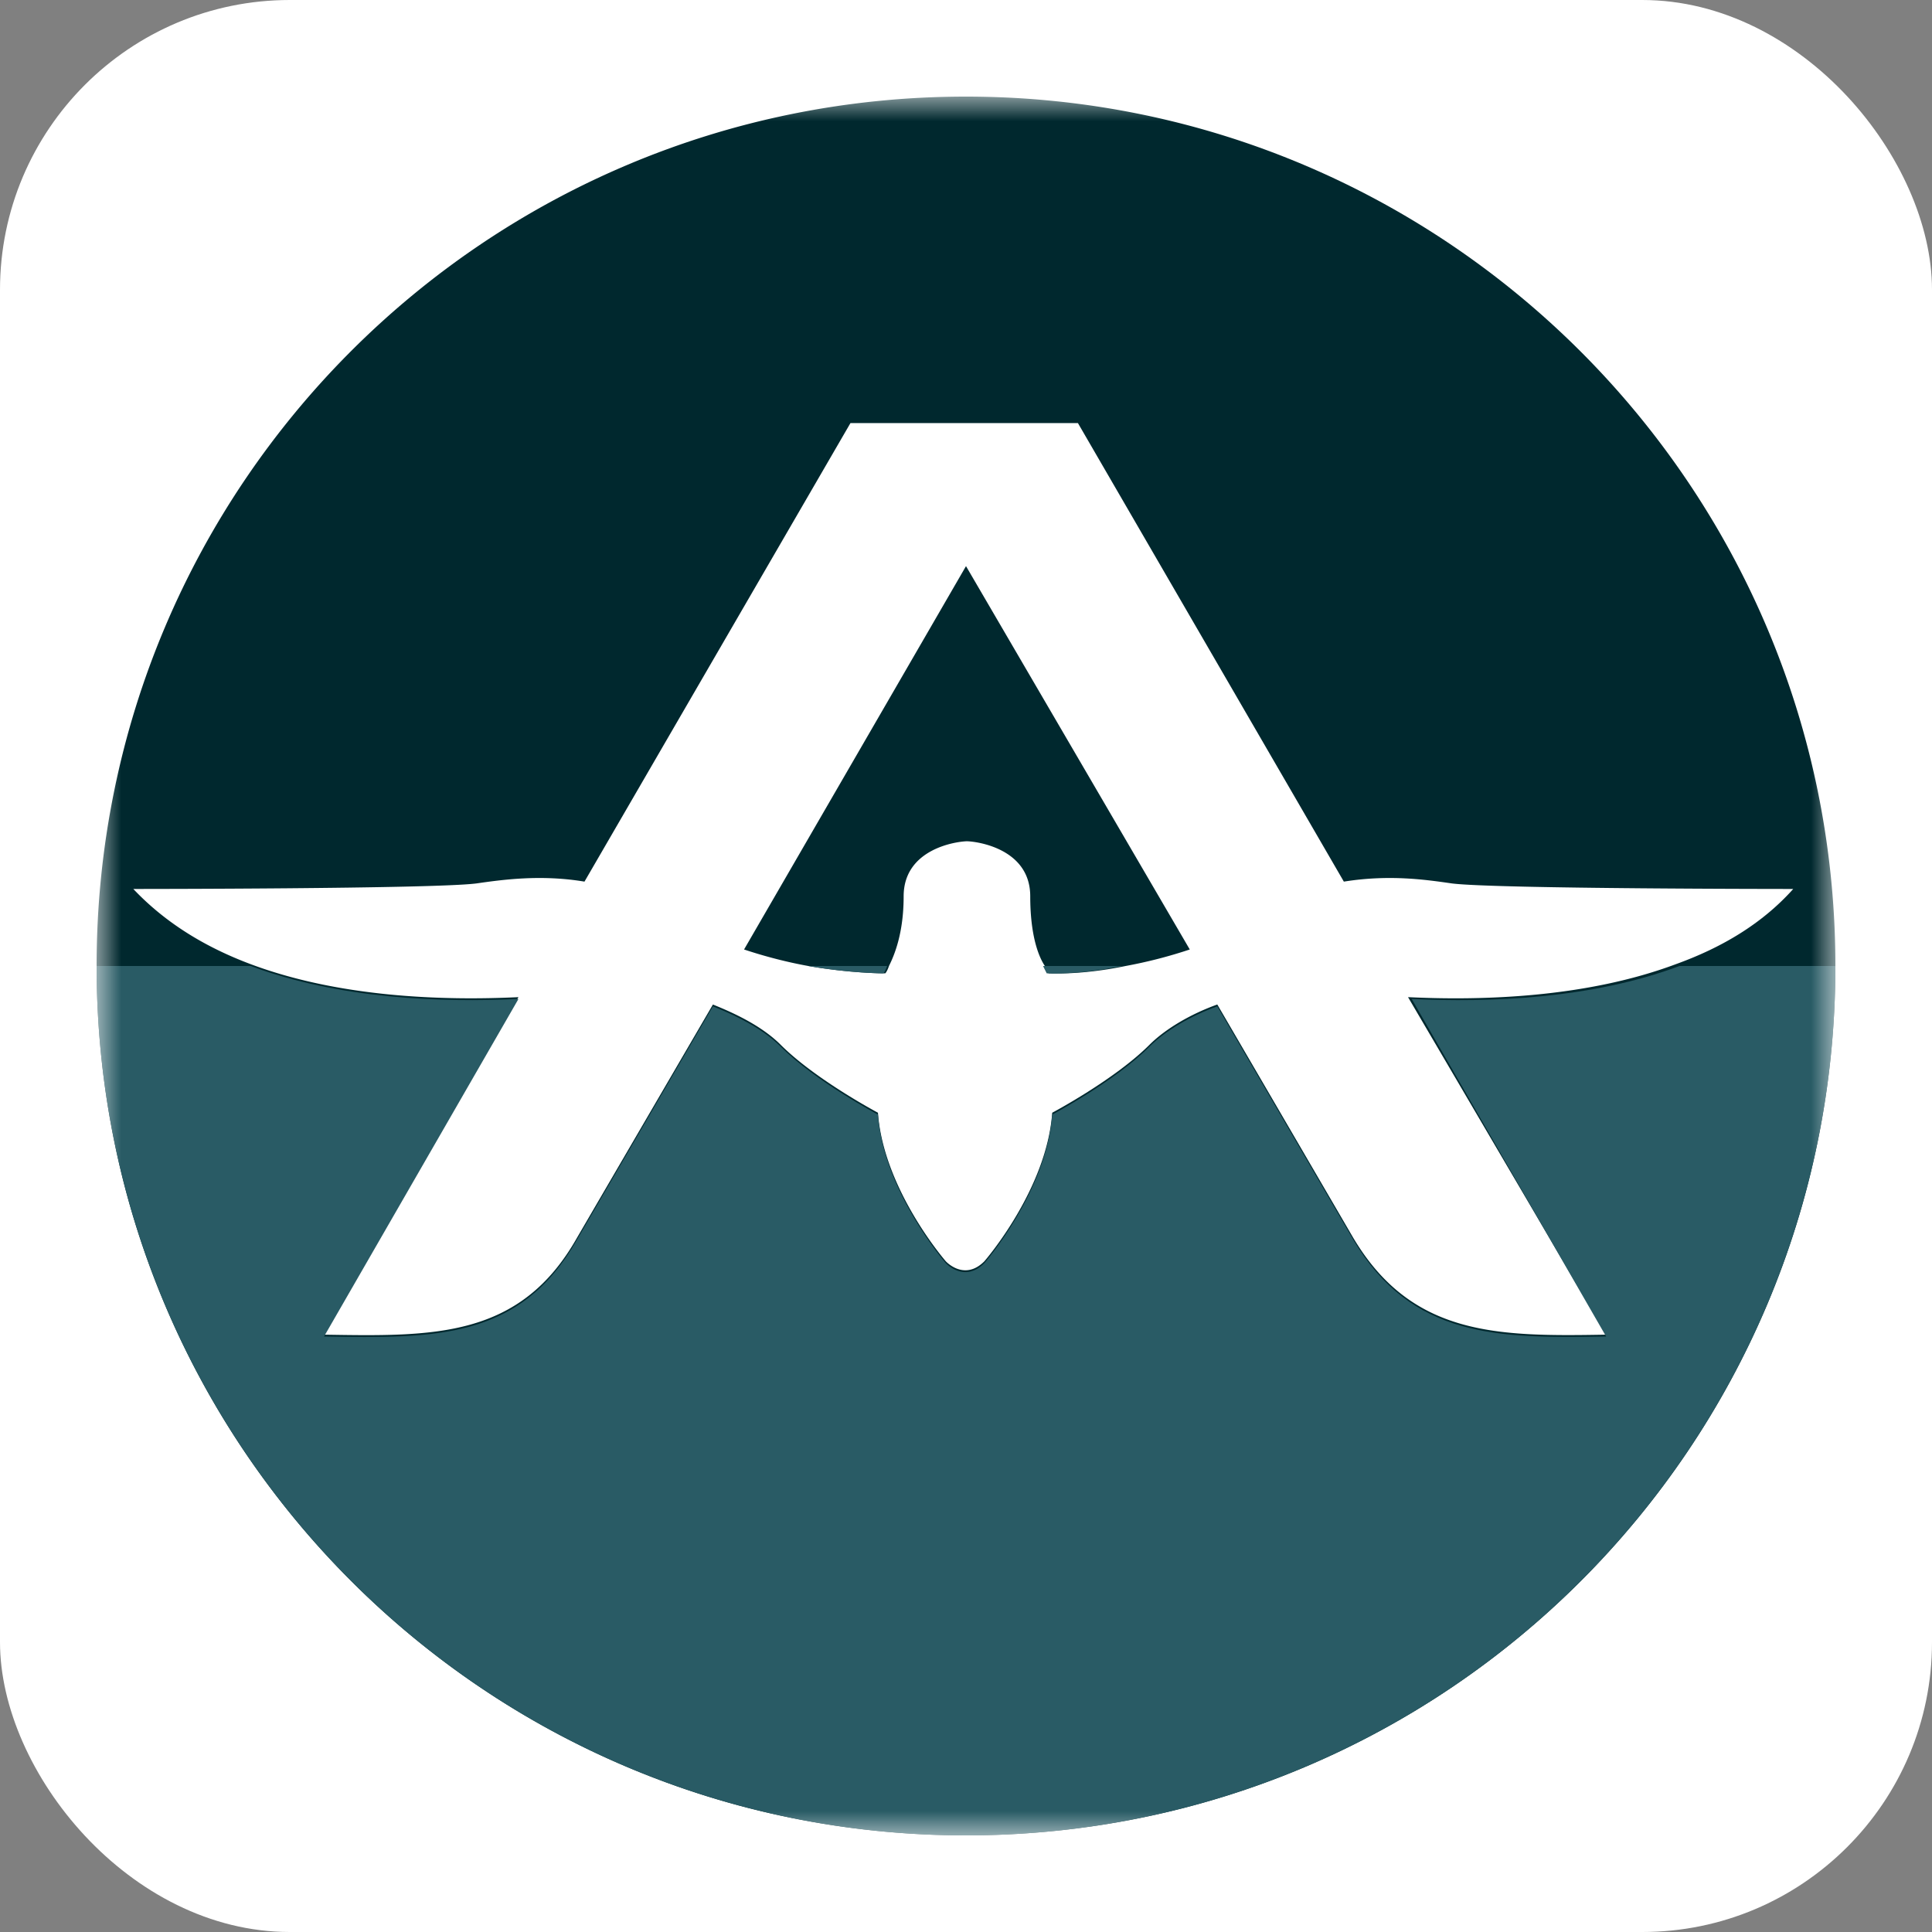
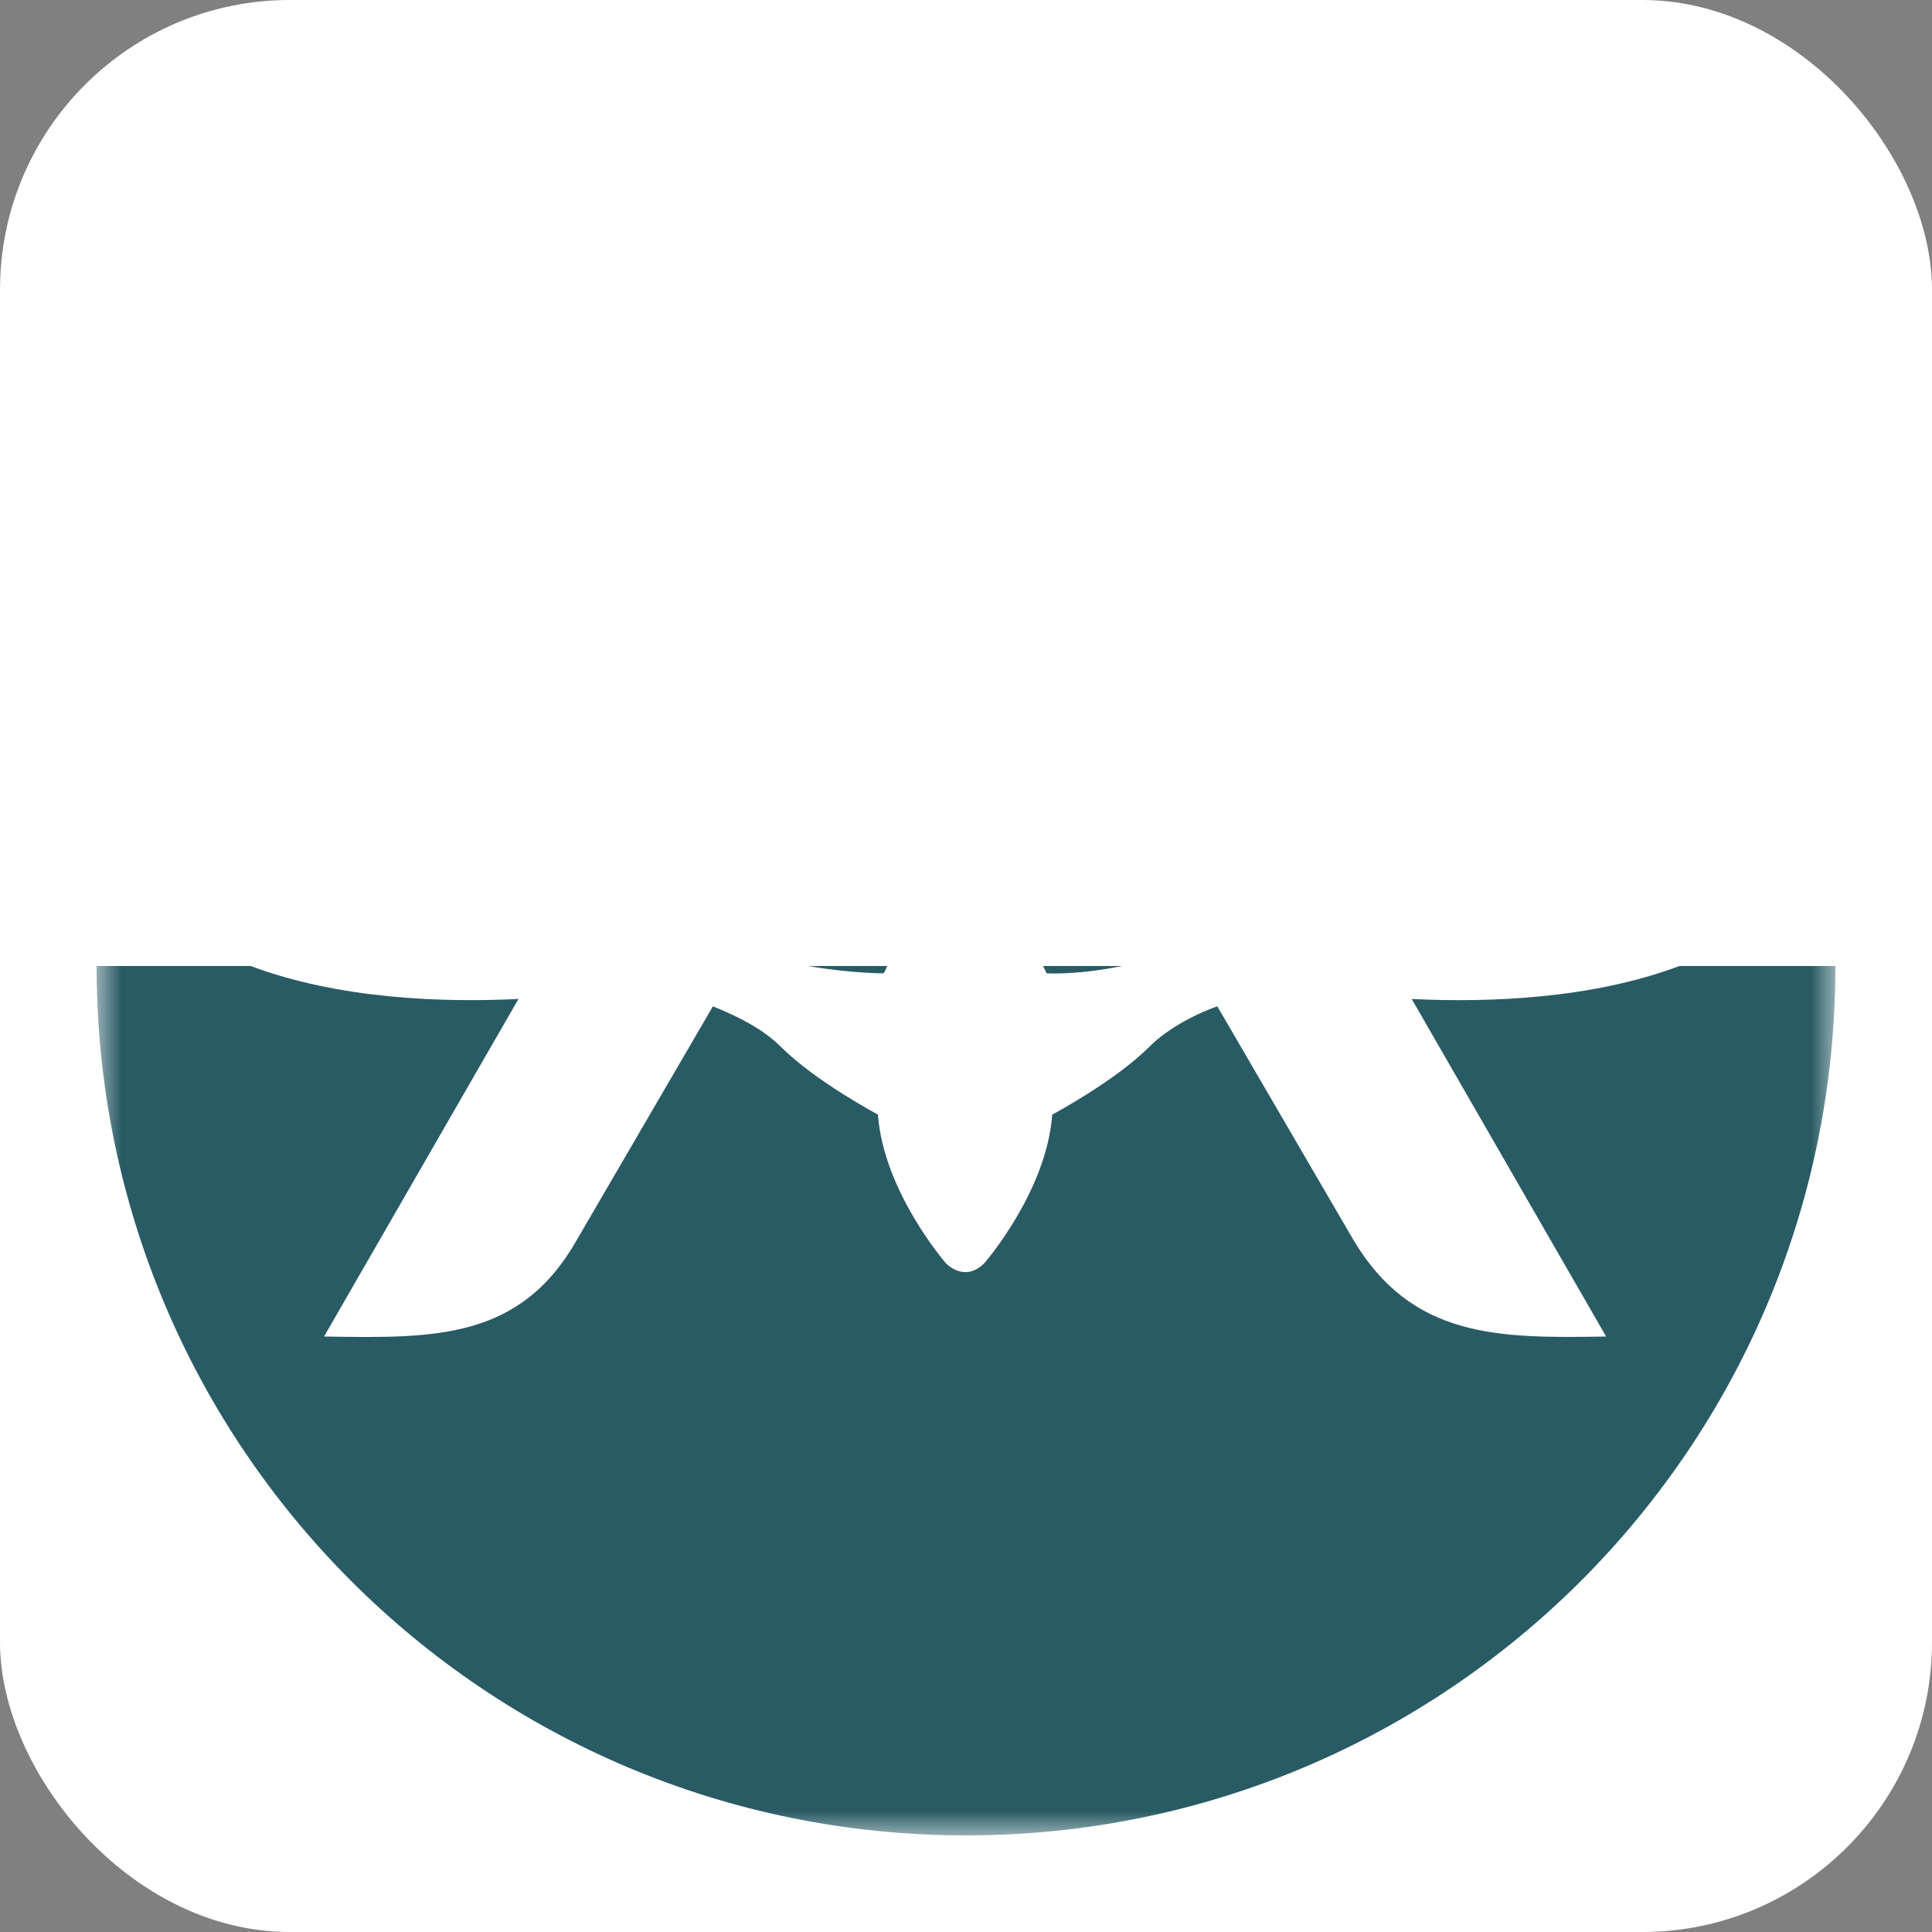
<svg xmlns="http://www.w3.org/2000/svg" width="40" height="40" fill="none" viewBox="0 0 40 40">
  <rect x="0" y="0" width="40" height="40" fill="#808080" stroke="none" />
  <rect width="40" height="40" fill="#fff" rx="6" />
  <mask id="a" width="36" height="36" x="2" y="2" maskUnits="userSpaceOnUse" style="mask-type:luminance">
    <path fill="#fff" d="M38 2H2v36h36V2Z" />
  </mask>
  <g mask="url(#a)">
-     <path fill="#00282E" d="m20 11.722-4.557 7.936c.456.152.911.266 1.33.342h1.632c.114-.228.304-.683.304-1.443 0-.987 1.101-1.14 1.329-1.14H20h.076-.038c.228 0 1.33.153 1.33 1.14 0 .76.151 1.215.303 1.443h1.633a9.79 9.79 0 0 0 1.329-.342L20 11.721Zm0 0-4.557 7.936c.456.152.911.266 1.33.342h1.632c.114-.228.304-.683.304-1.443 0-.987 1.101-1.14 1.329-1.14H20h.076-.038c.228 0 1.33.153 1.33 1.14 0 .76.151 1.215.303 1.443h1.633a9.79 9.79 0 0 0 1.329-.342L20 11.721Zm0 0-4.557 7.936c.456.152.911.266 1.33.342a10.1 10.1 0 0 0 1.556.152s.038-.038.076-.152c.114-.228.304-.683.304-1.443 0-.987 1.101-1.14 1.329-1.14H20h.076-.038c.228 0 1.33.153 1.33 1.14 0 .76.151 1.215.303 1.443l.076.152s.645.038 1.557-.152a9.79 9.79 0 0 0 1.329-.342L20 11.721Zm0 0-4.557 7.936c.456.152.911.266 1.33.342a10.1 10.1 0 0 0 1.556.152s.038-.038.076-.152c.114-.228.304-.683.304-1.443 0-.987 1.101-1.14 1.329-1.14H20h.076-.038c.228 0 1.33.153 1.33 1.14 0 .76.151 1.215.303 1.443l.076.152s.645.038 1.557-.152a9.79 9.79 0 0 0 1.329-.342L20 11.721Zm0 0-4.557 7.936c.456.152.911.266 1.33.342a10.1 10.1 0 0 0 1.556.152s.038-.038.076-.152c.114-.228.304-.683.304-1.443 0-.987 1.101-1.14 1.329-1.14H20h.076-.038c.228 0 1.33.153 1.33 1.14 0 .76.151 1.215.303 1.443l.076.152s.645.038 1.557-.152a9.79 9.79 0 0 0 1.329-.342L20 11.721Zm0 0-4.557 7.936c.456.152.911.266 1.33.342a10.1 10.1 0 0 0 1.556.152s.038-.038.076-.152c.114-.228.304-.683.304-1.443 0-.987 1.101-1.14 1.329-1.14H20h.076-.038c.228 0 1.33.153 1.33 1.14 0 .76.151 1.215.303 1.443l.076.152s.645.038 1.557-.152a9.79 9.79 0 0 0 1.329-.342L20 11.721Zm0 0-4.557 7.936c.456.152.911.266 1.33.342a10.1 10.1 0 0 0 1.556.152s.038-.038.076-.152c.114-.228.304-.683.304-1.443 0-.987 1.101-1.14 1.329-1.14H20h.076-.038c.228 0 1.33.153 1.33 1.14 0 .76.151 1.215.303 1.443l.076.152s.645.038 1.557-.152a9.79 9.79 0 0 0 1.329-.342L20 11.721Zm0 0-4.557 7.936c.456.152.911.266 1.33.342a10.1 10.1 0 0 0 1.556.152s.038-.038.076-.152c.114-.228.304-.683.304-1.443 0-.987 1.101-1.14 1.329-1.14H20h.076-.038c.228 0 1.33.153 1.33 1.14 0 .76.151 1.215.303 1.443l.076.152s.645.038 1.557-.152a9.79 9.79 0 0 0 1.329-.342L20 11.721Zm0 0-4.557 7.936c.456.152.911.266 1.33.342a10.1 10.1 0 0 0 1.556.152s.038-.038.076-.152c.114-.228.304-.683.304-1.443 0-.987 1.101-1.14 1.329-1.14H20h.076-.038c.228 0 1.33.153 1.33 1.14 0 .76.151 1.215.303 1.443l.076.152s.645.038 1.557-.152a9.79 9.79 0 0 0 1.329-.342L20 11.721ZM20 2C10.05 2 2 10.05 2 20s8.05 18 18 18 18-8.05 18-18S29.911 2 20 2Zm13.253 25.633c-2.24.038-4.025.038-5.24-2.013l-2.81-4.823c-.532.19-1.064.494-1.406.836-.721.721-2.012 1.405-2.012 1.405-.114 1.595-1.405 3.076-1.405 3.076-.418.418-.798 0-.798 0s-1.29-1.481-1.405-3.076c0 0-1.29-.684-2.012-1.405-.342-.342-.836-.608-1.405-.835l-2.81 4.822c-1.178 2.089-2.963 2.05-5.241 2.013l4.025-6.988c-1.595.076-3.721 0-5.544-.683-.912-.342-1.747-.835-2.43-1.557 0 0 6.19 0 7.1-.114.532-.076 1.33-.19 2.241-.038l5.507-9.494h4.709l5.506 9.494c.95-.152 1.709-.038 2.24.038.912.114 7.064.114 7.064.114-.646.722-1.481 1.215-2.43 1.557-1.824.683-3.95.76-5.545.683l4.101 6.988Zm-17.848-7.975c.456.152.911.266 1.33.342.873.152 1.556.152 1.556.152s.038-.038.076-.152c.114-.228.304-.683.304-1.443 0-.987 1.101-1.14 1.329-1.14h-.038.076H20c.228 0 1.33.153 1.33 1.14 0 .76.151 1.215.303 1.443l.076.152s.645.038 1.557-.152c.418-.076.873-.19 1.329-.342L20 11.721l-4.595 7.937ZM20 11.721l-4.557 7.937c.456.152.911.266 1.33.342a10.1 10.1 0 0 0 1.556.152s.038-.038.076-.152c.114-.228.304-.683.304-1.443 0-.987 1.101-1.14 1.329-1.14H20h.076-.038c.228 0 1.33.153 1.33 1.14 0 .76.151 1.215.303 1.443l.076.152s.645.038 1.557-.152a9.79 9.79 0 0 0 1.329-.342L20 11.721Zm0 0-4.557 7.937c.456.152.911.266 1.33.342a10.1 10.1 0 0 0 1.556.152s.038-.038.076-.152c.114-.228.304-.683.304-1.443 0-.987 1.101-1.14 1.329-1.14H20h.076-.038c.228 0 1.33.153 1.33 1.14 0 .76.151 1.215.303 1.443l.076.152s.645.038 1.557-.152a9.79 9.79 0 0 0 1.329-.342L20 11.721Zm0 0-4.557 7.937c.456.152.911.266 1.33.342a10.1 10.1 0 0 0 1.556.152s.038-.038.076-.152c.114-.228.304-.683.304-1.443 0-.987 1.101-1.14 1.329-1.14H20h.076-.038c.228 0 1.33.153 1.33 1.14 0 .76.151 1.215.303 1.443l.076.152s.645.038 1.557-.152a9.79 9.79 0 0 0 1.329-.342L20 11.721Zm0 0-4.557 7.937c.456.152.911.266 1.33.342a10.1 10.1 0 0 0 1.556.152s.038-.038.076-.152c.114-.228.304-.683.304-1.443 0-.987 1.101-1.14 1.329-1.14H20h.076-.038c.228 0 1.33.153 1.33 1.14 0 .76.151 1.215.303 1.443l.076.152s.645.038 1.557-.152a9.79 9.79 0 0 0 1.329-.342L20 11.721Zm0 0-4.557 7.937c.456.152.911.266 1.33.342a10.1 10.1 0 0 0 1.556.152s.038-.038.076-.152c.114-.228.304-.683.304-1.443 0-.987 1.101-1.14 1.329-1.14H20h.076-.038c.228 0 1.33.153 1.33 1.14 0 .76.151 1.215.303 1.443l.076.152s.645.038 1.557-.152a9.79 9.79 0 0 0 1.329-.342L20 11.721Zm0 0-4.557 7.937c.456.152.911.266 1.33.342a10.1 10.1 0 0 0 1.556.152s.038-.038.076-.152c.114-.228.304-.683.304-1.443 0-.987 1.101-1.14 1.329-1.14H20h.076-.038c.228 0 1.33.153 1.33 1.14 0 .76.151 1.215.303 1.443l.076.152s.645.038 1.557-.152a9.79 9.79 0 0 0 1.329-.342L20 11.721Zm0 0-4.557 7.937c.456.152.911.266 1.33.342h1.632c.114-.228.304-.683.304-1.443 0-.987 1.101-1.14 1.329-1.14H20h.076-.038c.228 0 1.33.153 1.33 1.14 0 .76.151 1.215.303 1.443h1.633a9.79 9.79 0 0 0 1.329-.342L20 11.721Z" />
    <path fill="#295B65" d="M34.772 20c-1.823.683-3.95.76-5.544.683l4.025 6.988c-2.24.038-4.025.038-5.24-2.013l-2.81-4.823c-.532.19-1.064.494-1.406.836-.721.721-2.012 1.405-2.012 1.405-.114 1.595-1.405 3.076-1.405 3.076-.418.418-.798 0-.798 0s-1.29-1.481-1.405-3.076c0 0-1.29-.684-2.012-1.405-.342-.342-.836-.608-1.405-.836l-2.81 4.823c-1.178 2.089-2.963 2.05-5.241 2.013l4.025-6.988c-1.595.076-3.721 0-5.544-.683H2c0 9.95 8.05 18 18 18s18-8.05 18-18h-3.228Zm-13.177 0 .076.152s.646.038 1.557-.152h-1.633Zm-4.86 0c.873.152 1.556.152 1.556.152s.038-.038.076-.152h-1.633Z" />
  </g>
</svg>